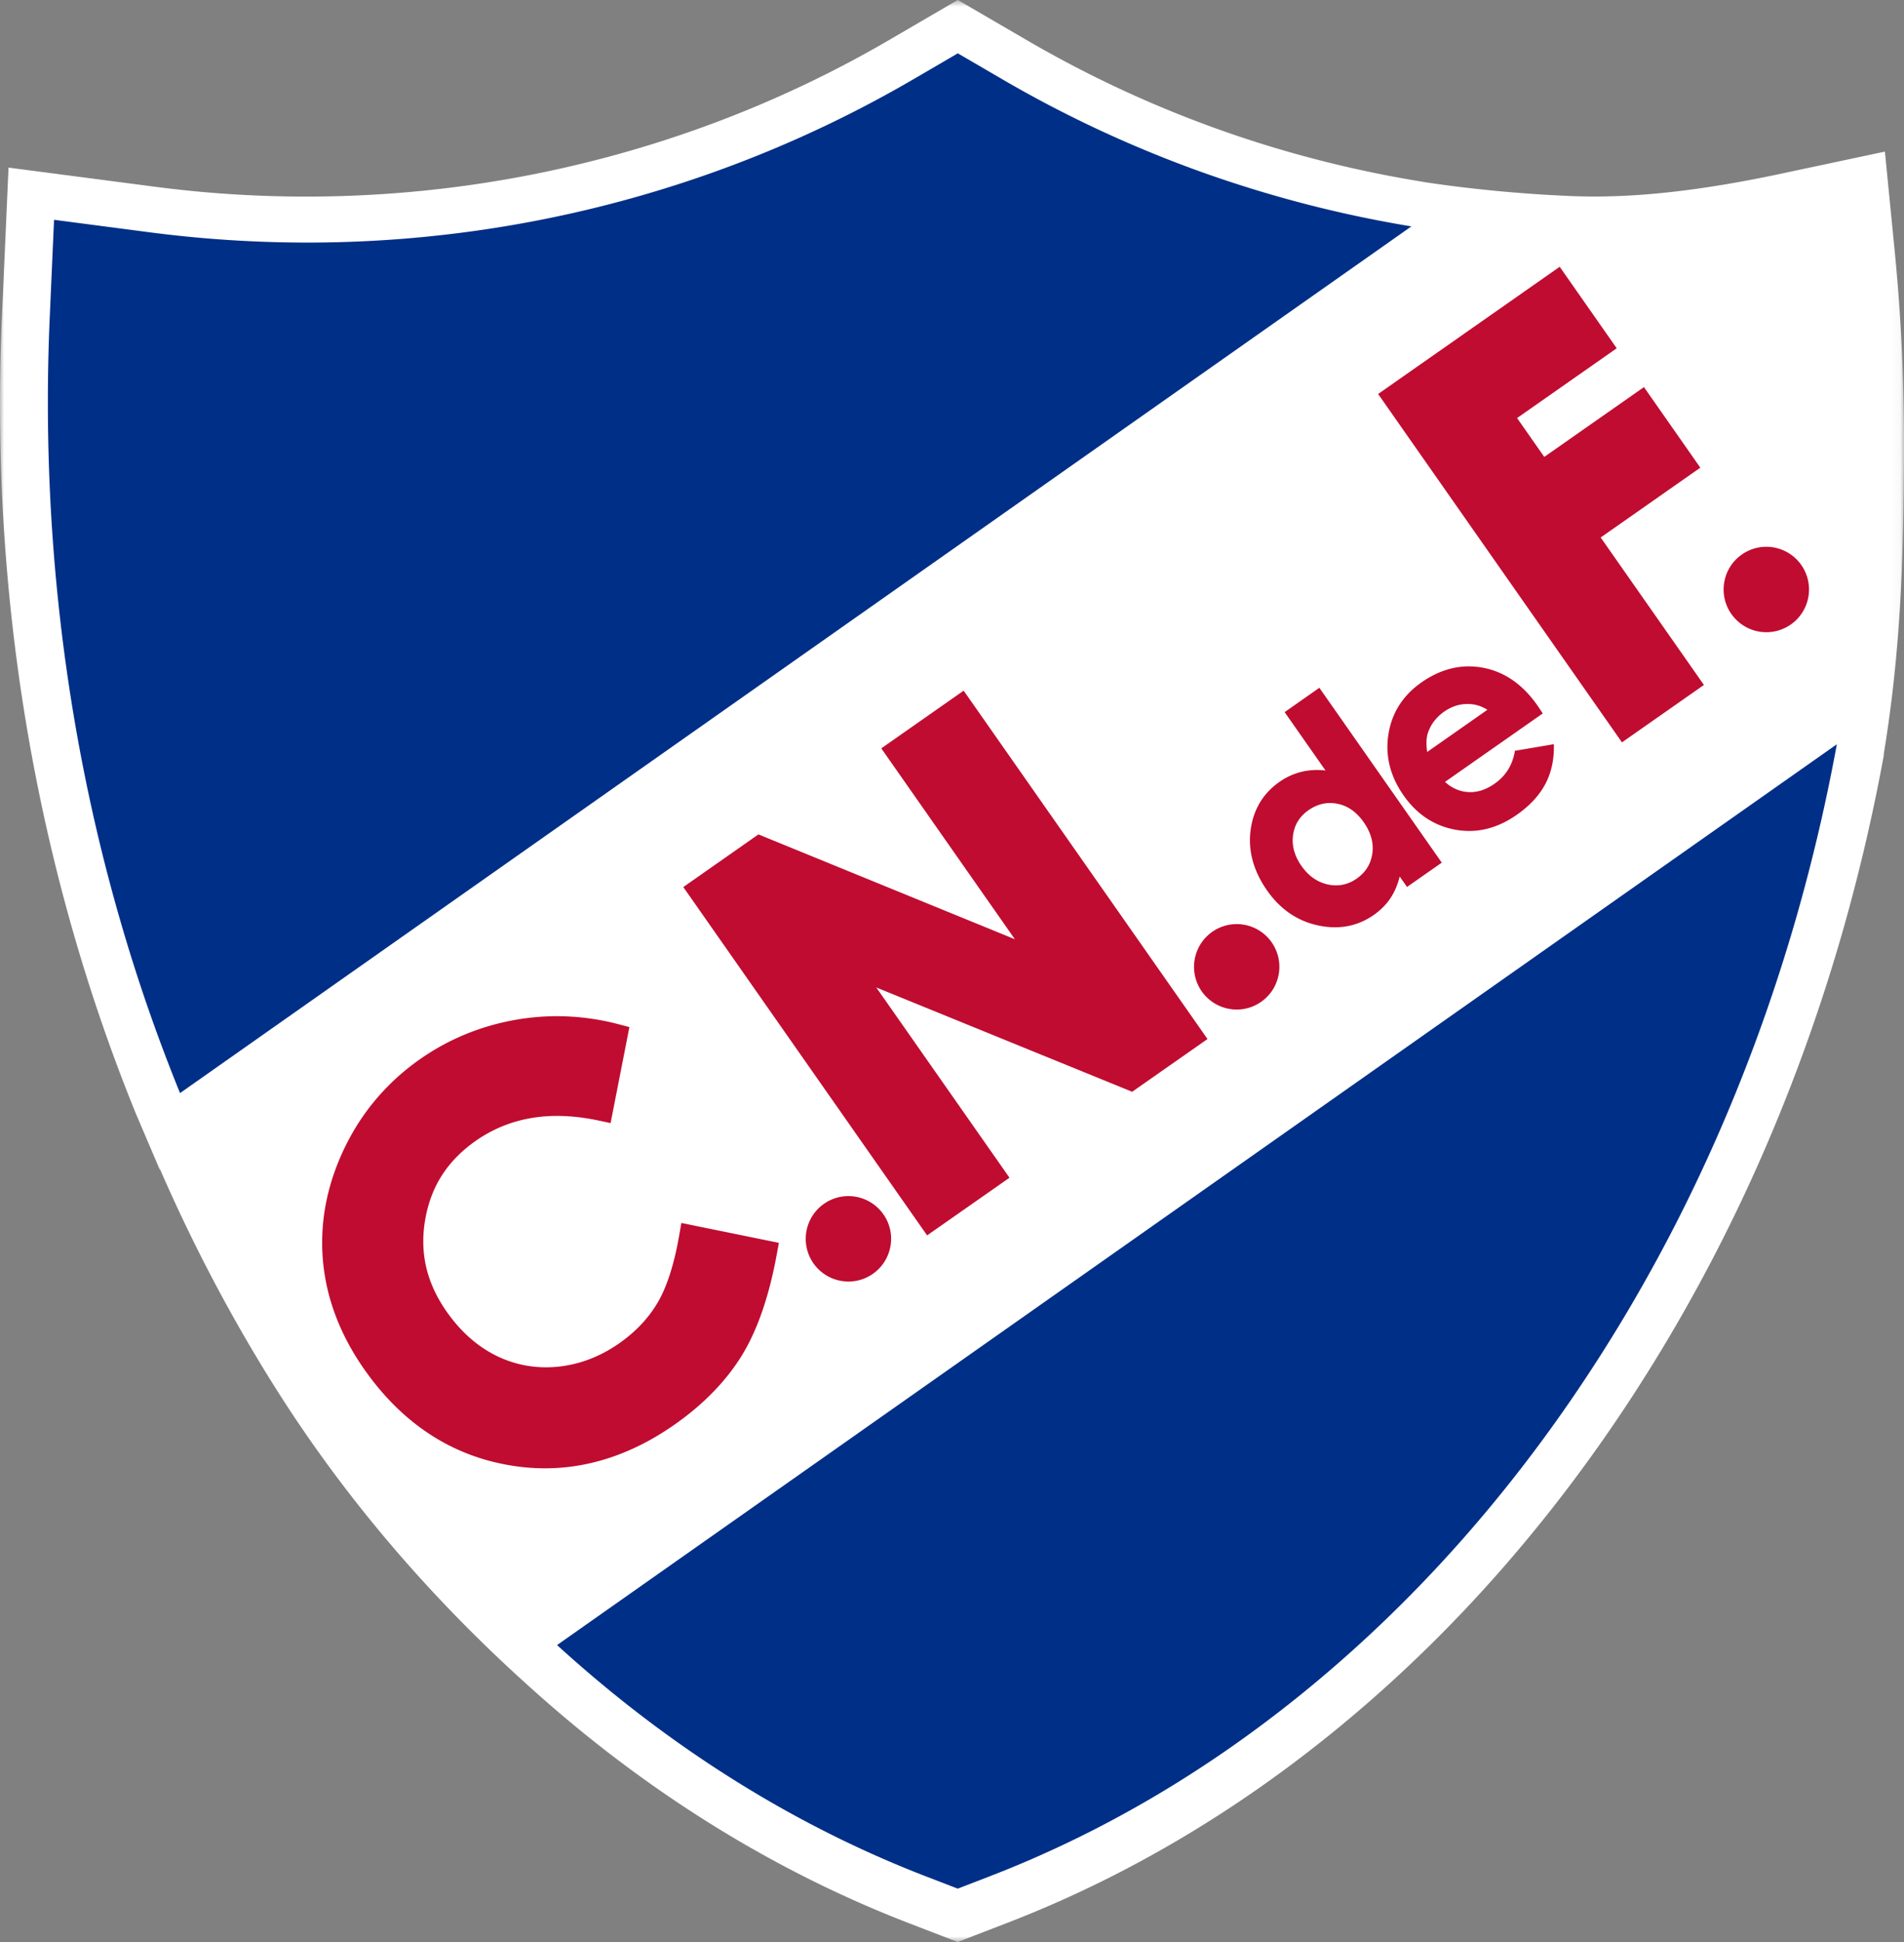
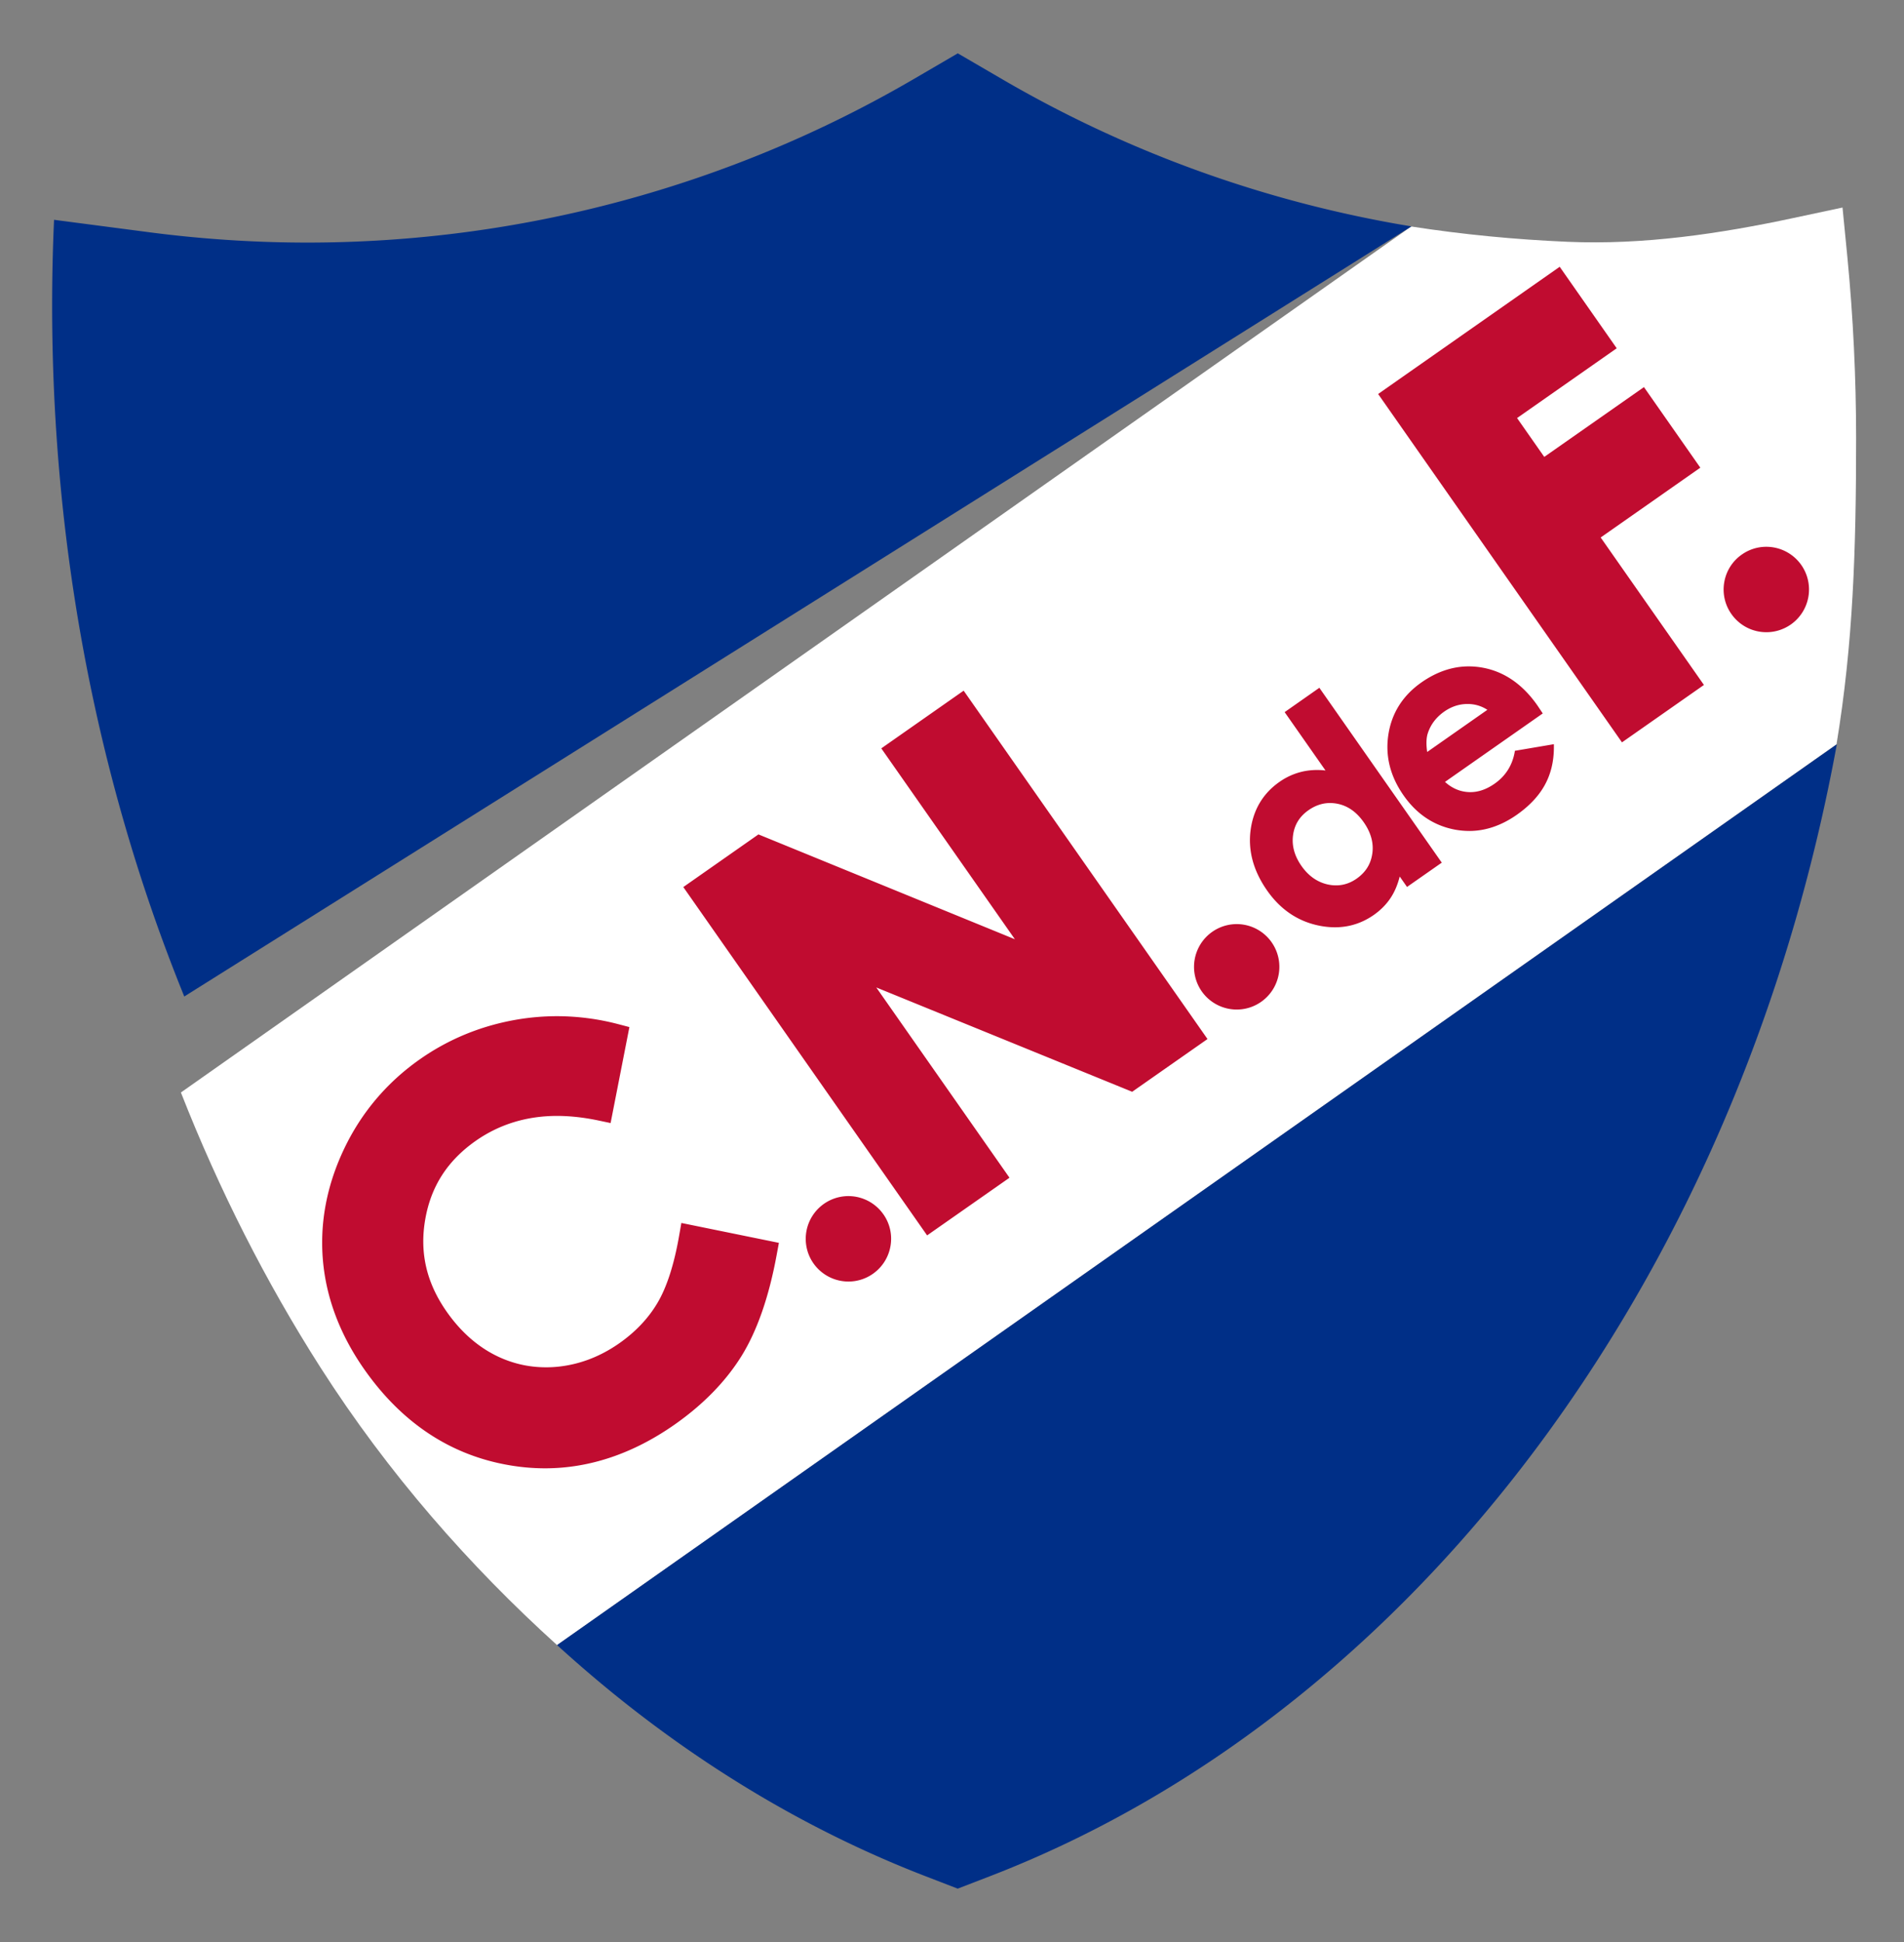
<svg xmlns="http://www.w3.org/2000/svg" xmlns:xlink="http://www.w3.org/1999/xlink" viewBox="2.79 0.8 233.95 238.54">
  <rect x="2.79" y="0.8" width="233.95" height="238.54" fill="#808080" stroke="none" />
  <defs>
-     <path id="a" d="M0 .664h233.947v238.539H0z" />
-   </defs>
+     </defs>
  <g fill="none" fill-rule="evenodd">
    <g transform="translate(2.79 .133)">
      <mask id="b" fill="#fff">
        <use xlink:href="#a" />
      </mask>
      <path fill="#FFF" d="M231.477 93.397a230 230 0 0 1-5.174 22.054c-5.819 20.154-14.27 38.92-25.121 55.78-10.701 16.634-23.451 30.97-37.901 42.607-12.288 9.904-25.601 17.655-39.564 23.035l-6.042 2.33-6.033-2.326c-13.973-5.392-27.284-13.143-39.568-23.036a170 170 0 0 1-7.58-6.503c-11.816-10.679-21.941-22.56-30.083-35.3-5.562-8.707-10.51-18.024-14.757-27.772l-.038.028-2.943-6.893a220 220 0 0 1-7.596-21.95C3.056 94.566 0 72.641 0 50.287c0-3.607.082-7.235.242-10.778l.805-18.255 18.131 2.369c31.325 4.067 63.165-2.357 90.065-18.037l8.443-4.922 8.456 4.922c14.896 8.682 31.124 14.514 48.233 17.337l1.02.169c5.648.836 11.515 1.39 17.456 1.649 7.502.327 15.867-.569 26.328-2.81l12.425-2.643 1.247 12.669a238 238 0 0 1 1.097 22.758c0 14.505-.417 26.02-2.49 38.593" mask="url(#b)" />
    </g>
    <path fill="#FFF" d="M230.855 54.599c0-7.382-.358-14.844-1.069-22.18l-.601-6.128-5.986 1.276c-9.095 1.947-18.463 3.336-27.813 2.931-6.41-.276-12.83-.89-19.193-1.877L25.018 134.99c4.691 11.942 10.422 23.246 17.14 33.763 8.315 13.009 18.341 24.406 29.084 34.118L228.446 92.233c2.053-12.447 2.409-23.924 2.409-37.634" />
    <path fill="#C00C30" d="M171.41 105.637c-.184 1.3-.817 2.31-1.934 3.092-1.065.745-2.251.984-3.53.712-1.287-.283-2.38-1.047-3.244-2.282-.859-1.226-1.205-2.499-1.03-3.778.18-1.292.799-2.293 1.894-3.061.84-.588 1.73-.885 2.648-.885q.452 0 .923.093c1.26.253 2.34 1.011 3.212 2.258.89 1.266 1.247 2.566 1.062 3.851zm-6.507-20.357-4.265 2.99 5.022 7.17a8.5 8.5 0 0 0-2.662.097 8 8 0 0 0-3.005 1.309c-2.017 1.412-3.208 3.408-3.54 5.934-.327 2.518.351 5.004 2.026 7.395 1.615 2.312 3.725 3.752 6.267 4.295.71.154 1.408.228 2.077.228 1.73 0 3.333-.51 4.773-1.518.89-.625 1.62-1.377 2.155-2.233.438-.692.784-1.528 1.028-2.484l.896 1.28 4.269-2.984zm20.643 2.707-7.393 5.178c-.138-.952-.115-1.722.074-2.295.35-1.08 1.034-1.973 2.02-2.666.883-.617 1.843-.932 2.84-.932h.078a4.35 4.35 0 0 1 2.381.715m8.174 4.222-4.795.812-.032.215c-.3 1.606-1.127 2.896-2.456 3.824-1.107.777-2.238 1.122-3.36 1.021-1.01-.086-1.929-.504-2.737-1.24l12.013-8.41-.664-.992c-1.79-2.559-4.024-4.113-6.641-4.614a9.5 9.5 0 0 0-1.796-.173c-1.983 0-3.931.66-5.796 1.963-2.285 1.598-3.65 3.742-4.066 6.374-.415 2.628.208 5.156 1.87 7.523 1.614 2.31 3.756 3.725 6.35 4.2a10 10 0 0 0 1.707.156c1.994 0 3.96-.665 5.838-1.982 1.547-1.083 2.71-2.317 3.448-3.664.748-1.358 1.12-2.92 1.117-4.648zM86.236 152.585c-.614 3.52-1.503 6.287-2.643 8.22-1.12 1.906-2.708 3.587-4.716 4.993-2.35 1.644-4.888 2.608-7.55 2.876-.495.05-.993.074-1.478.07a13.65 13.65 0 0 1-6.027-1.395c-2.358-1.149-4.43-2.982-6.147-5.434-2.478-3.537-3.341-7.234-2.64-11.313.702-4.072 2.732-7.234 6.221-9.68 2.899-2.027 6.256-3.054 9.983-3.054 1.592 0 3.29.188 5.04.553l1.537.324 2.31-11.789-1.41-.37a29.8 29.8 0 0 0-7.486-.967c-1.74 0-3.503.158-5.238.472-4.228.764-8.124 2.381-11.58 4.799-4.066 2.846-7.213 6.558-9.34 11.025-2.133 4.476-3.008 9.101-2.6 13.733.412 4.63 2.115 9.12 5.073 13.34 4.57 6.519 10.485 10.473 17.598 11.745a26 26 0 0 0 4.619.42c5.473 0 10.827-1.809 15.918-5.371 3.516-2.466 6.28-5.3 8.219-8.419 1.925-3.105 3.378-7.286 4.32-12.414l.276-1.49-11.984-2.443zm24.841-59.863 16.416 23.446-31.51-12.878-9.233 6.467 29.957 42.786 10.122-7.083-16.367-23.371 31.441 12.813 9.257-6.478-29.963-42.791zm88.393-25.903 12.243-8.574-6.926-9.897-12.249 8.574-3.341-4.772 12.244-8.571-7.006-10.01-22.31 15.626 29.962 42.789 10.07-7.051zm-92.437 80.897a5.252 5.252 0 0 0-4.296 8.256 5.26 5.26 0 0 0 4.306 2.24 5.24 5.24 0 0 0 3.004-.951 5.24 5.24 0 0 0 2.156-3.387 5.2 5.2 0 0 0-.868-3.919 5.26 5.26 0 0 0-4.302-2.239m52.01-31.17a5.237 5.237 0 0 0-7.306-1.286 5.255 5.255 0 0 0-1.288 7.305 5.25 5.25 0 0 0 4.301 2.237c1.08 0 2.119-.328 3.005-.95a5.25 5.25 0 0 0 1.287-7.306m65.078-46.348a5.25 5.25 0 0 0-4.302-2.236 5.2 5.2 0 0 0-3 .95 5.2 5.2 0 0 0-2.16 3.383 5.21 5.21 0 0 0 .873 3.923 5.24 5.24 0 0 0 4.302 2.236c1.075 0 2.113-.33 3.004-.95a5.25 5.25 0 0 0 1.283-7.306" />
-     <path fill="#002F87" d="m125.97 10.551-5.489-3.197-.003-.003-5.485 3.2c-22.502 13.112-48.24 20.045-74.44 20.045-6.433 0-12.942-.424-19.347-1.258L9.431 27.799l-.524 11.86a235 235 0 0 0-.235 10.51c0 21.808 2.977 43.182 8.847 63.535a214 214 0 0 0 7.392 21.362l.107-.076L176.194 28.62l.016-.012c-17.685-2.917-34.733-9.02-50.24-18.057M71.238 202.865a162 162 0 0 0 7.317 6.278c11.815 9.518 24.599 16.961 37.996 22.128l3.916 1.51 3.926-1.513c13.389-5.16 26.177-12.607 37.992-22.129 13.951-11.234 26.282-25.096 36.644-41.208 10.545-16.383 18.755-34.627 24.413-54.227a223 223 0 0 0 5.045-21.486L71.236 202.865z" />
+     <path fill="#002F87" d="m125.97 10.551-5.489-3.197-.003-.003-5.485 3.2c-22.502 13.112-48.24 20.045-74.44 20.045-6.433 0-12.942-.424-19.347-1.258L9.431 27.799a235 235 0 0 0-.235 10.51c0 21.808 2.977 43.182 8.847 63.535a214 214 0 0 0 7.392 21.362l.107-.076L176.194 28.62l.016-.012c-17.685-2.917-34.733-9.02-50.24-18.057M71.238 202.865a162 162 0 0 0 7.317 6.278c11.815 9.518 24.599 16.961 37.996 22.128l3.916 1.51 3.926-1.513c13.389-5.16 26.177-12.607 37.992-22.129 13.951-11.234 26.282-25.096 36.644-41.208 10.545-16.383 18.755-34.627 24.413-54.227a223 223 0 0 0 5.045-21.486L71.236 202.865z" />
  </g>
</svg>